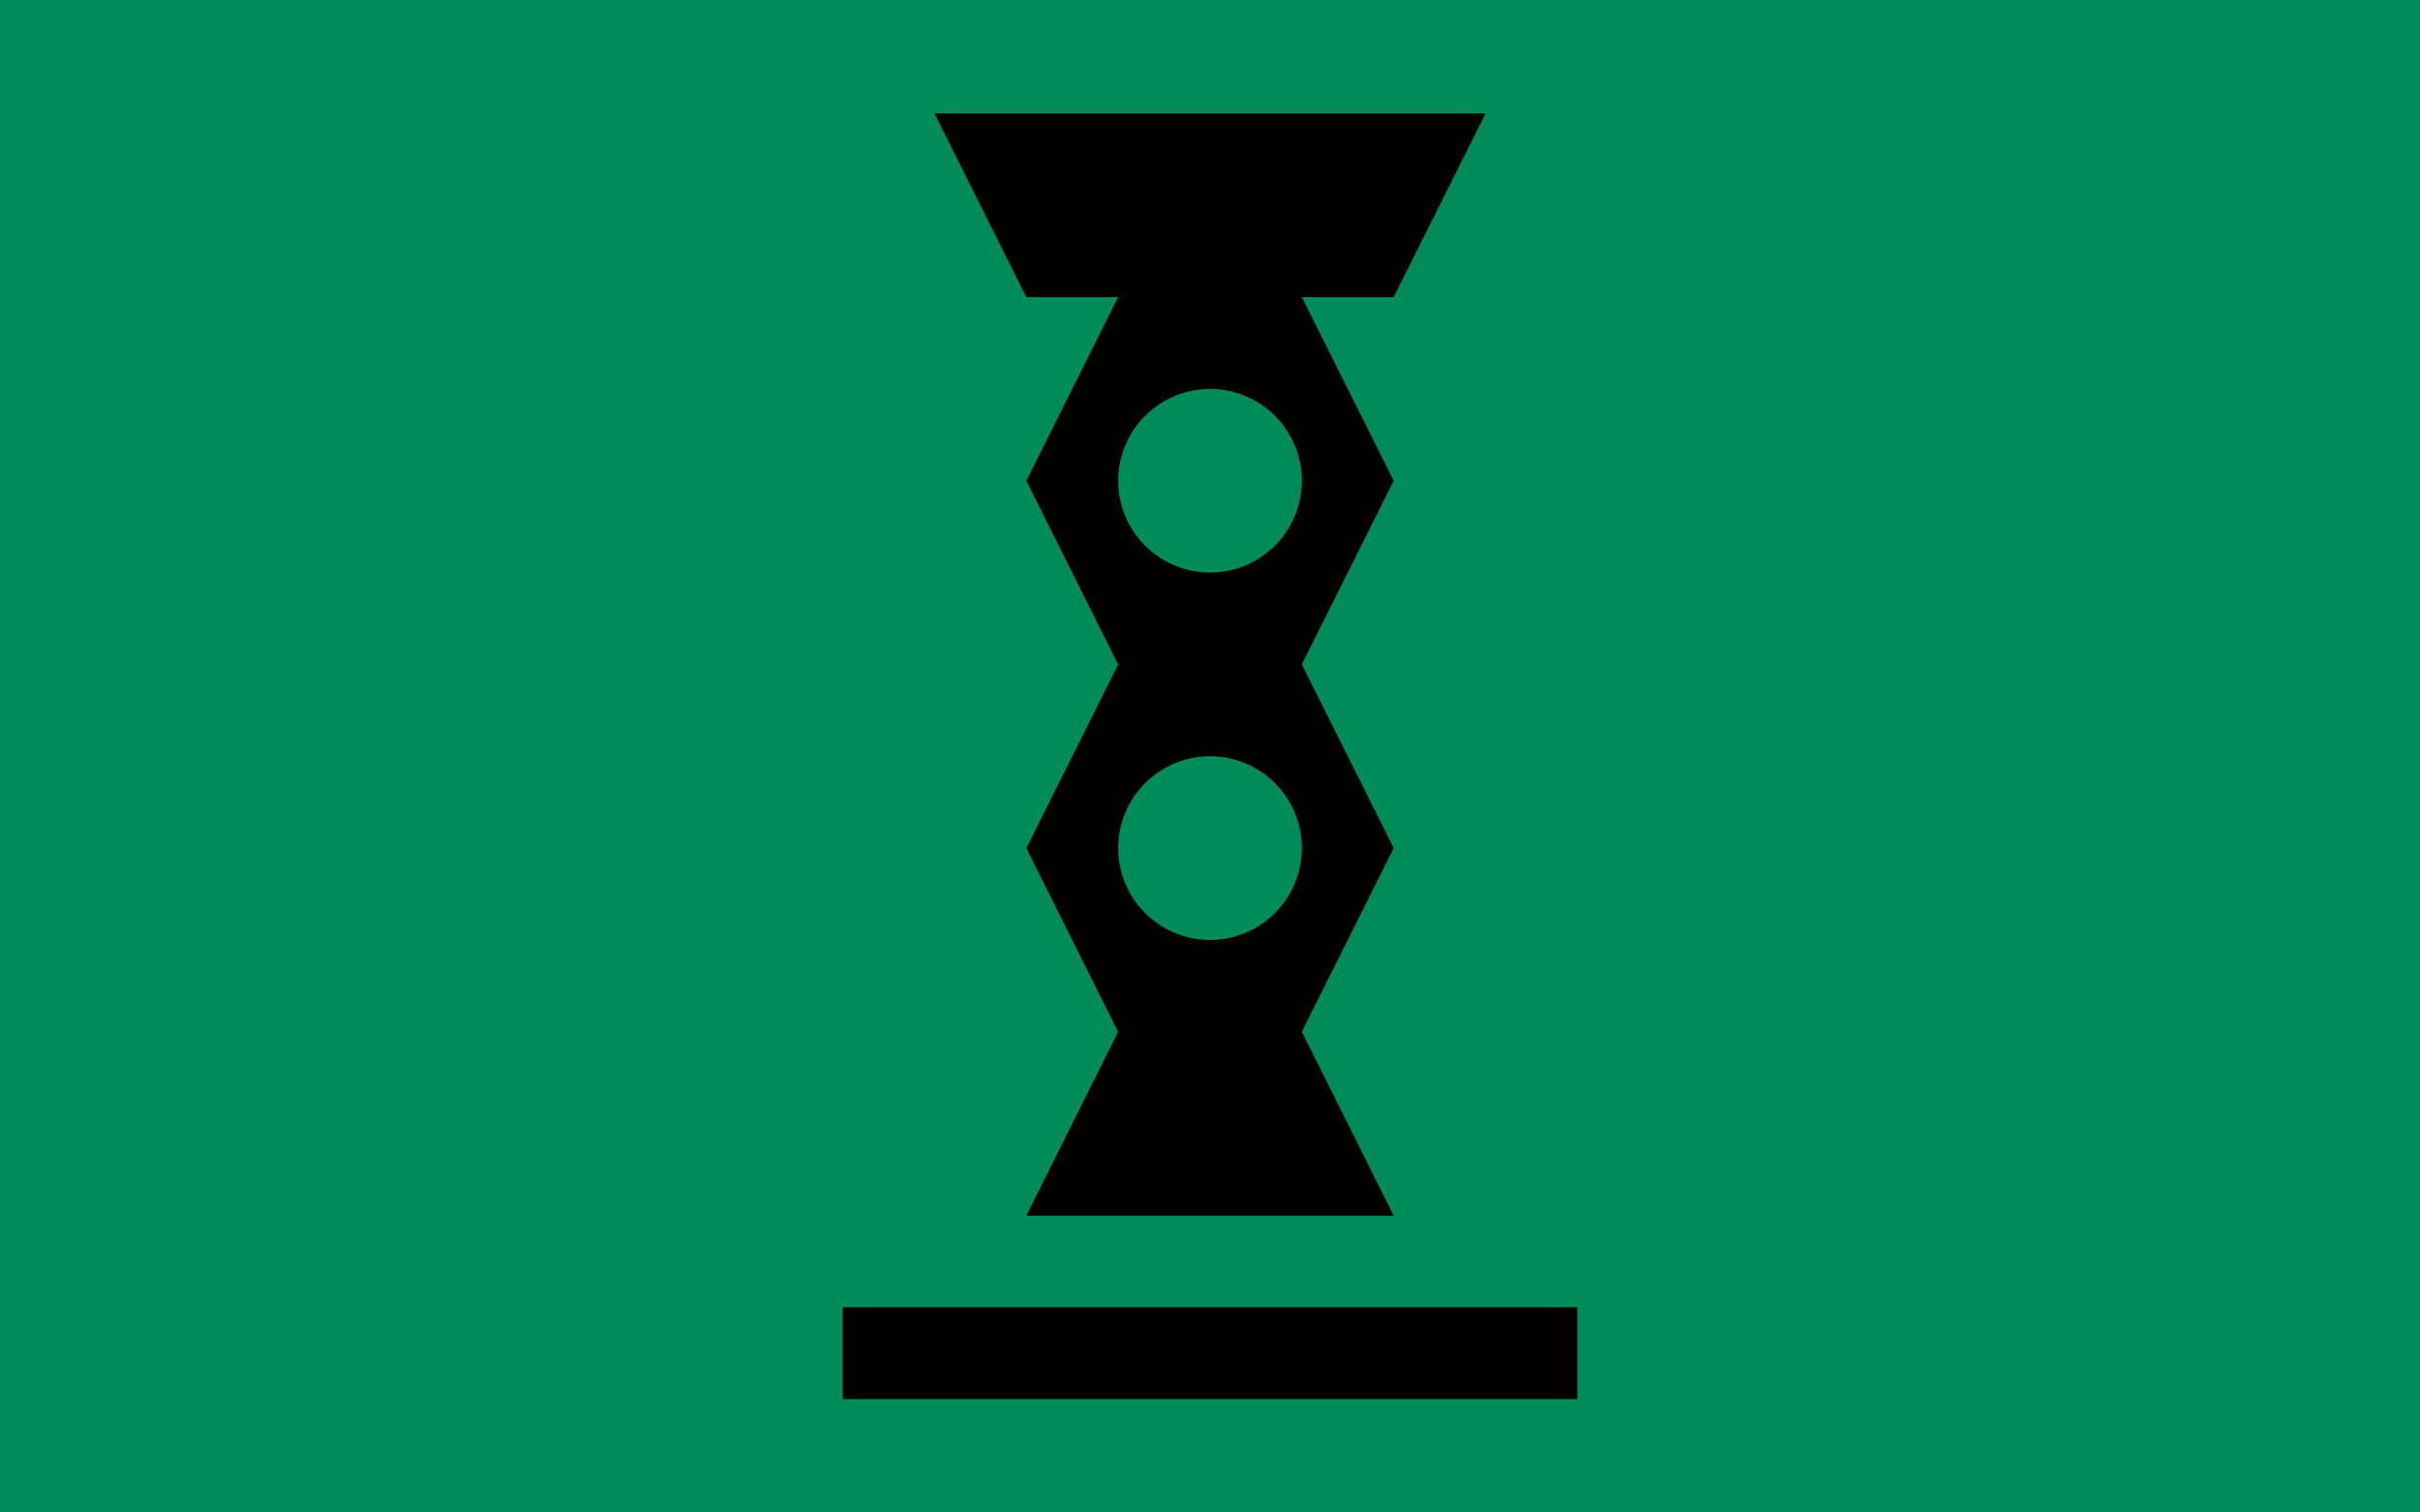
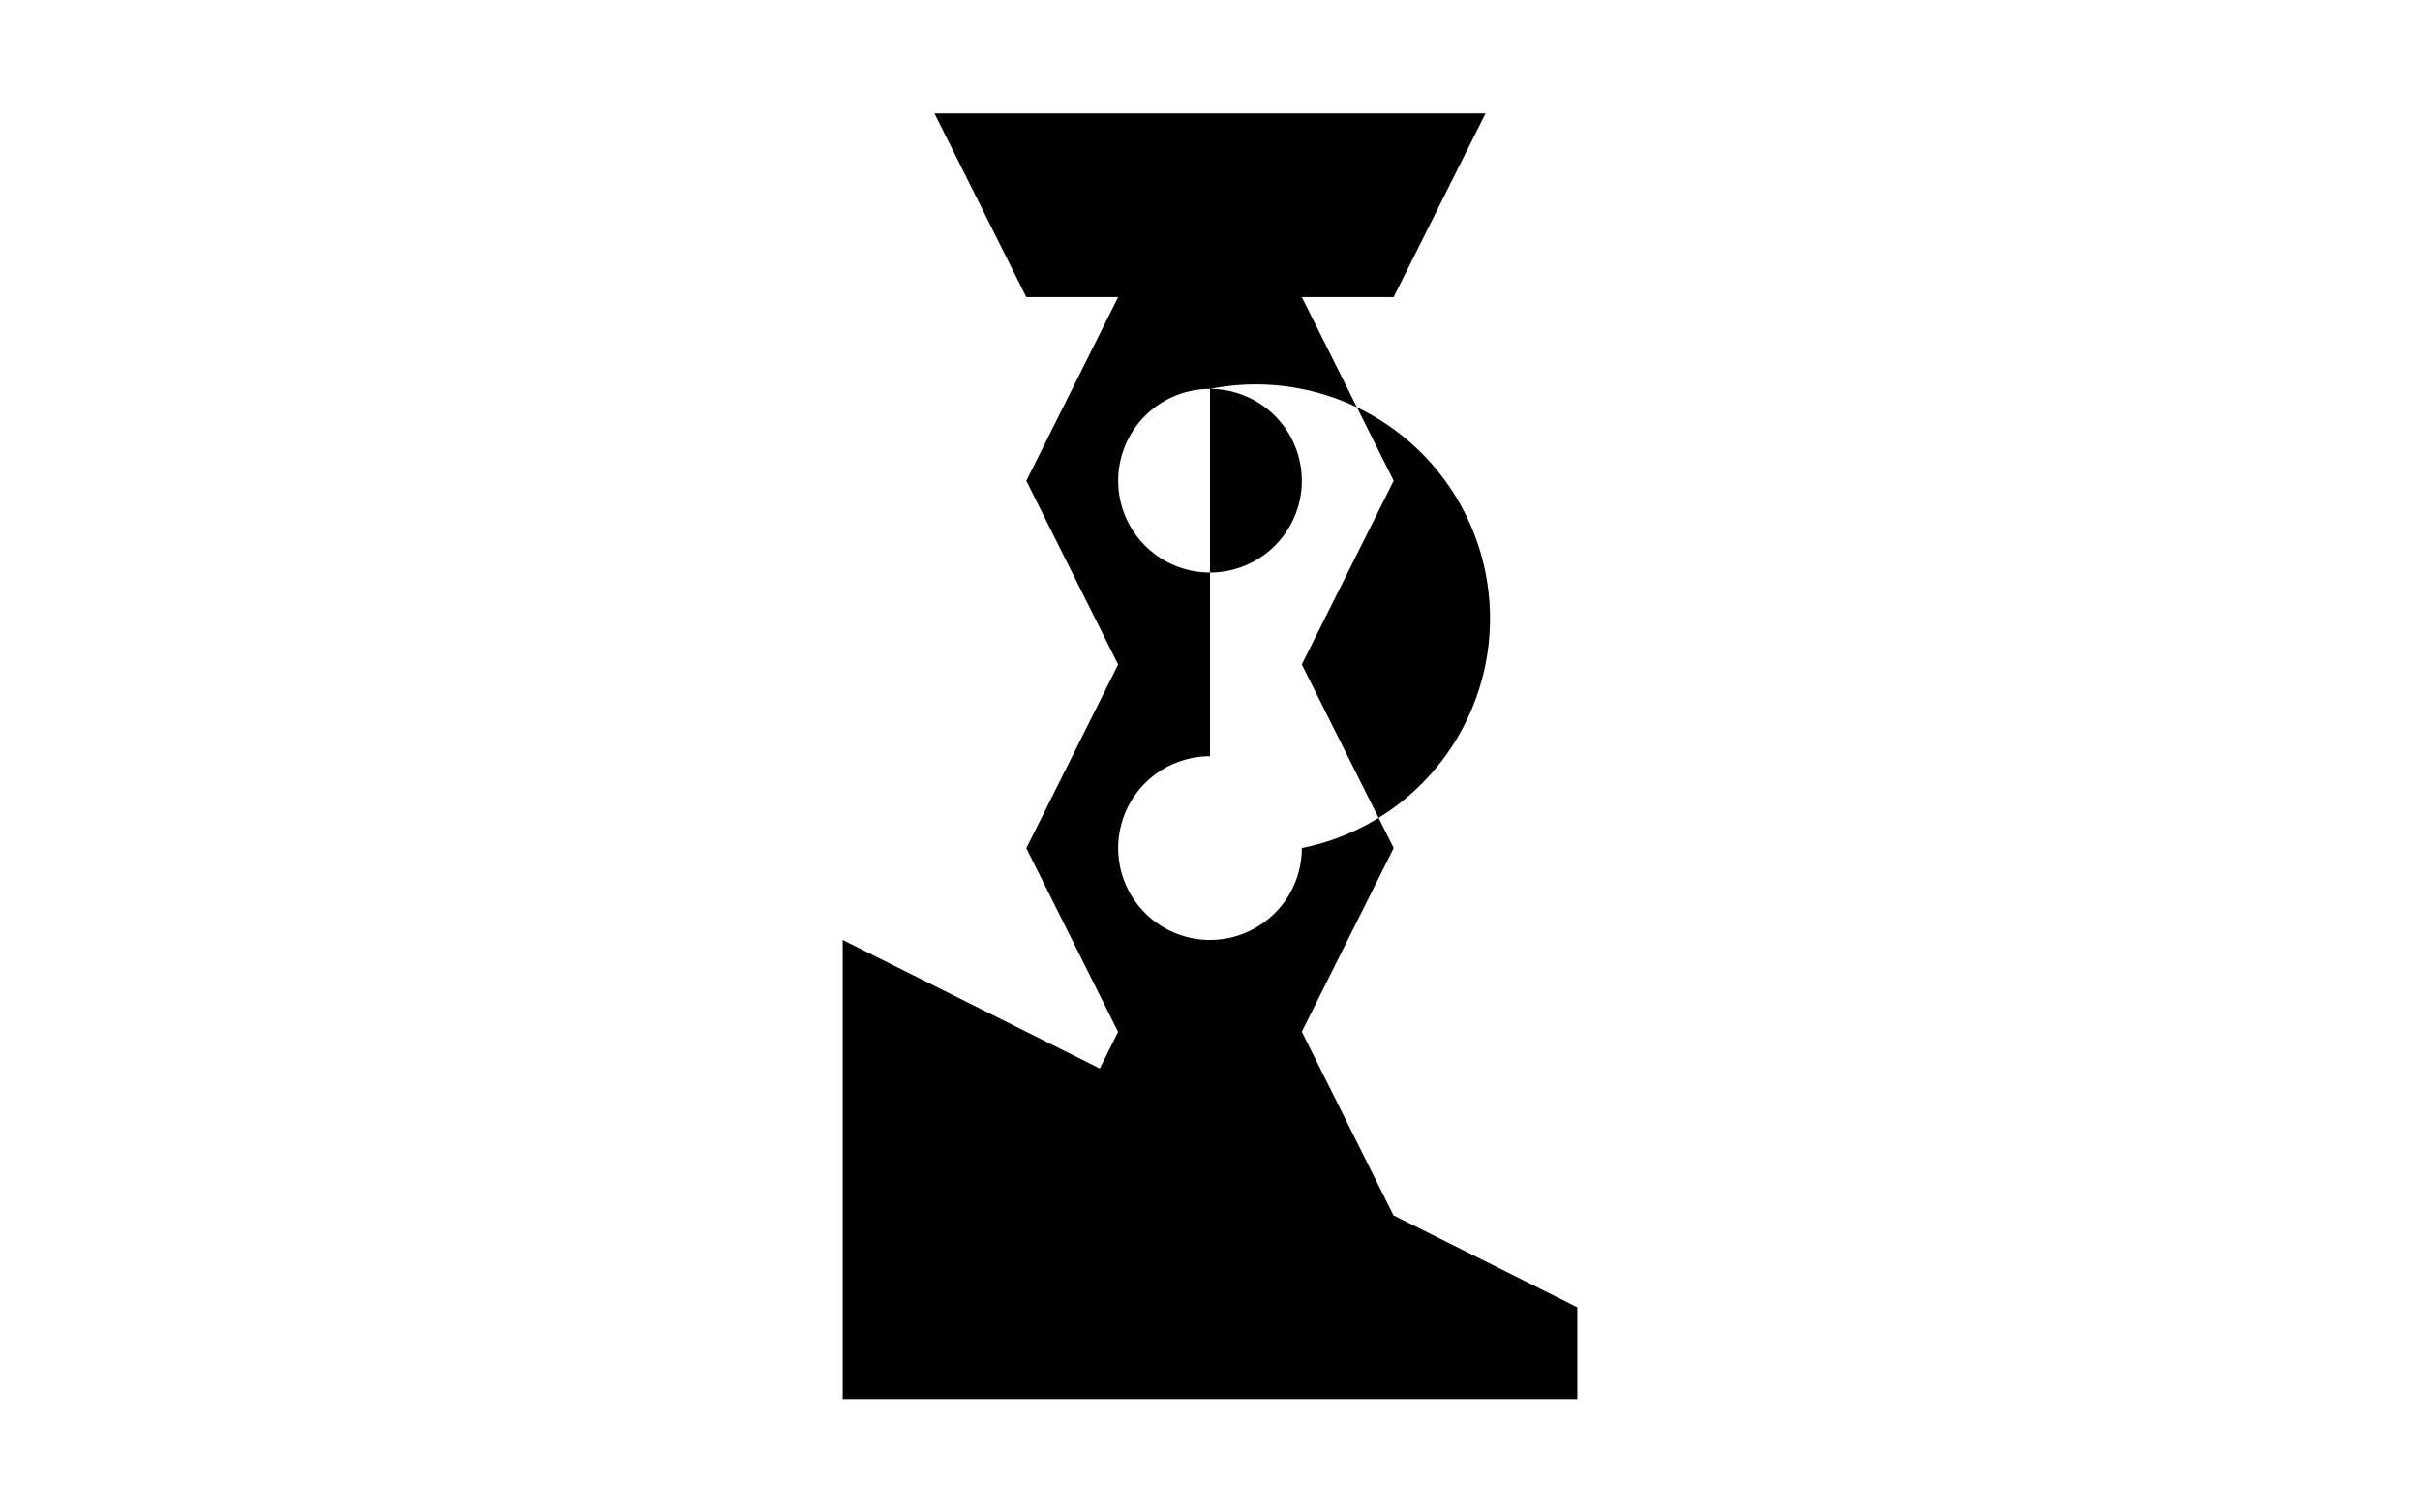
<svg xmlns="http://www.w3.org/2000/svg" xmlns:ns1="http://sodipodi.sourceforge.net/DTD/sodipodi-0.dtd" xmlns:ns2="http://www.inkscape.org/namespaces/inkscape" version="1.0" width="32" height="20" id="svg2" xml:space="preserve" ns1:docname="State_Artwork.svg" ns2:version="1.3.2 (091e20ef0f, 2023-11-25, custom)">
  <ns1:namedview id="namedview1" pagecolor="#505050" bordercolor="#ffffff" borderopacity="1" ns2:showpageshadow="0" ns2:pageopacity="0" ns2:pagecheckerboard="1" ns2:deskcolor="#d1d1d1" ns2:zoom="13.930612" ns2:cx="8.6859071" ns2:cy="20.422649" ns2:window-width="1920" ns2:window-height="1059" ns2:window-x="0" ns2:window-y="21" ns2:window-maximized="1" ns2:current-layer="svg2" />
  <defs id="defs4" />
  <g id="background" style="display:inline">
-     <rect width="32" height="20" x="0" y="0" id="filler" style="fill:#008b5a;fill-opacity:1;stroke:none" />
-   </g>
+     </g>
  <g id="g1" transform="matrix(0.862,0,0,0.862,2.207,1.379)">
    <g id="background-0" style="display:inline" />
    <g id="g2" transform="matrix(1.16,0,0,1.16,19.434,-27.19)" />
  </g>
-   <path d="m 12.357,1.5 1.214,2.429 h 1.214 l -1.214,2.429 1.214,2.429 -1.214,2.429 1.214,2.429 -1.214,2.429 h 4.857 L 17.214,13.643 18.429,11.214 17.214,8.786 18.429,6.357 17.214,3.929 h 1.214 L 19.643,1.5 Z M 16,5.143 A 1.214,1.214 0 0 1 17.214,6.357 1.214,1.214 0 0 1 16,7.571 1.214,1.214 0 0 1 14.786,6.357 1.214,1.214 0 0 1 16,5.143 Z M 16,10 A 1.214,1.214 0 0 1 17.214,11.214 1.214,1.214 0 0 1 16,12.429 1.214,1.214 0 0 1 14.786,11.214 1.214,1.214 0 0 1 16,10 Z m -4.857,7.286 V 18.5 h 9.714 v -1.214 z" id="path1" style="stroke-width:1.214" />
+   <path d="m 12.357,1.5 1.214,2.429 h 1.214 l -1.214,2.429 1.214,2.429 -1.214,2.429 1.214,2.429 -1.214,2.429 h 4.857 L 17.214,13.643 18.429,11.214 17.214,8.786 18.429,6.357 17.214,3.929 h 1.214 L 19.643,1.5 Z M 16,5.143 A 1.214,1.214 0 0 1 17.214,6.357 1.214,1.214 0 0 1 16,7.571 1.214,1.214 0 0 1 14.786,6.357 1.214,1.214 0 0 1 16,5.143 Z A 1.214,1.214 0 0 1 17.214,11.214 1.214,1.214 0 0 1 16,12.429 1.214,1.214 0 0 1 14.786,11.214 1.214,1.214 0 0 1 16,10 Z m -4.857,7.286 V 18.5 h 9.714 v -1.214 z" id="path1" style="stroke-width:1.214" />
</svg>